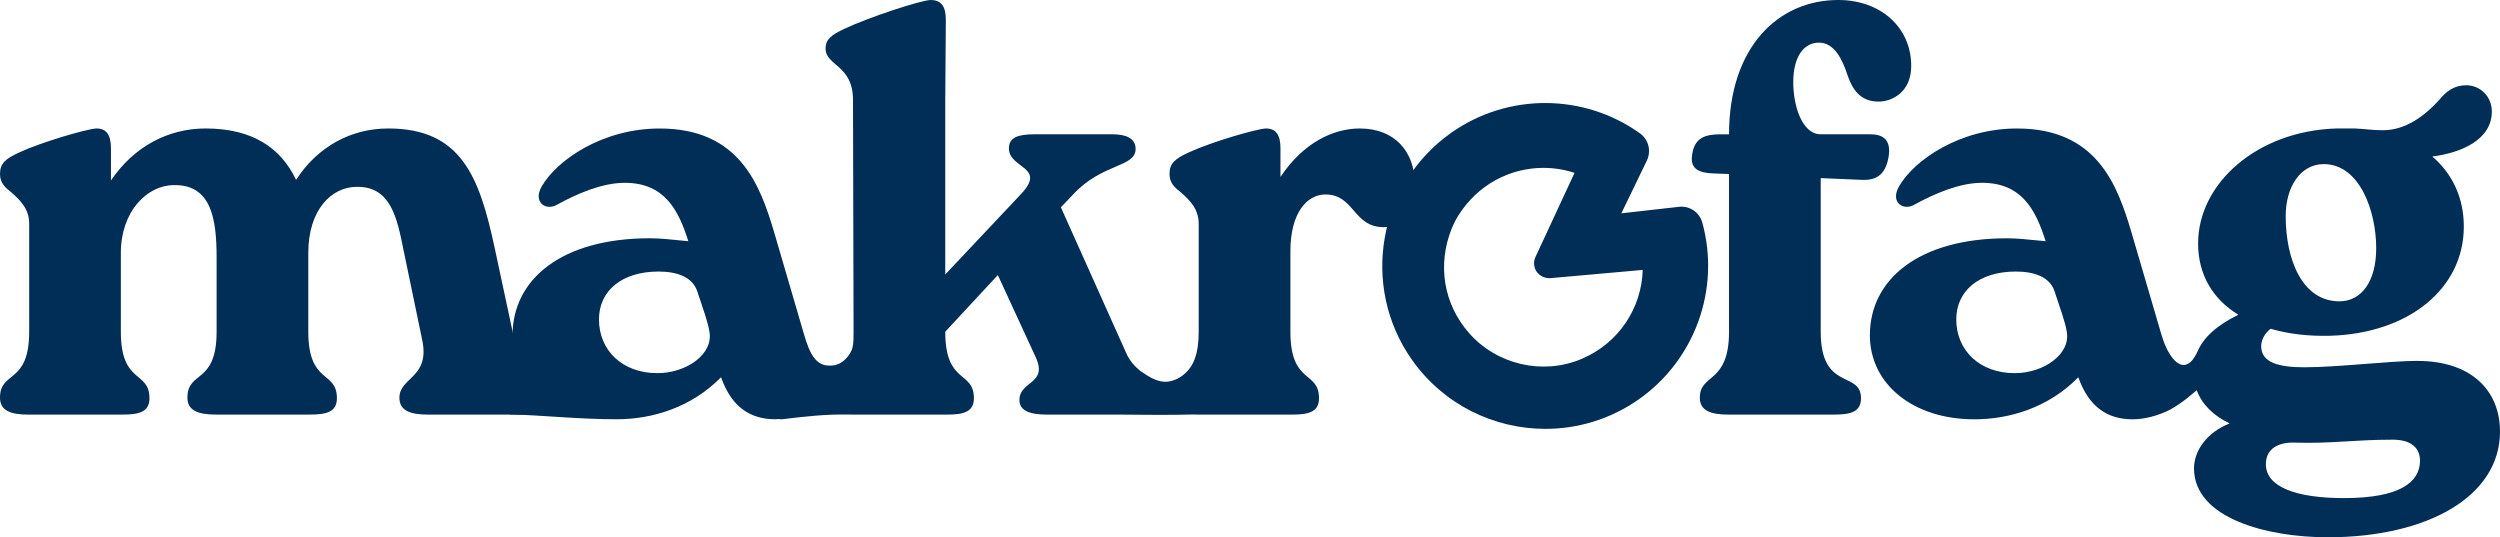
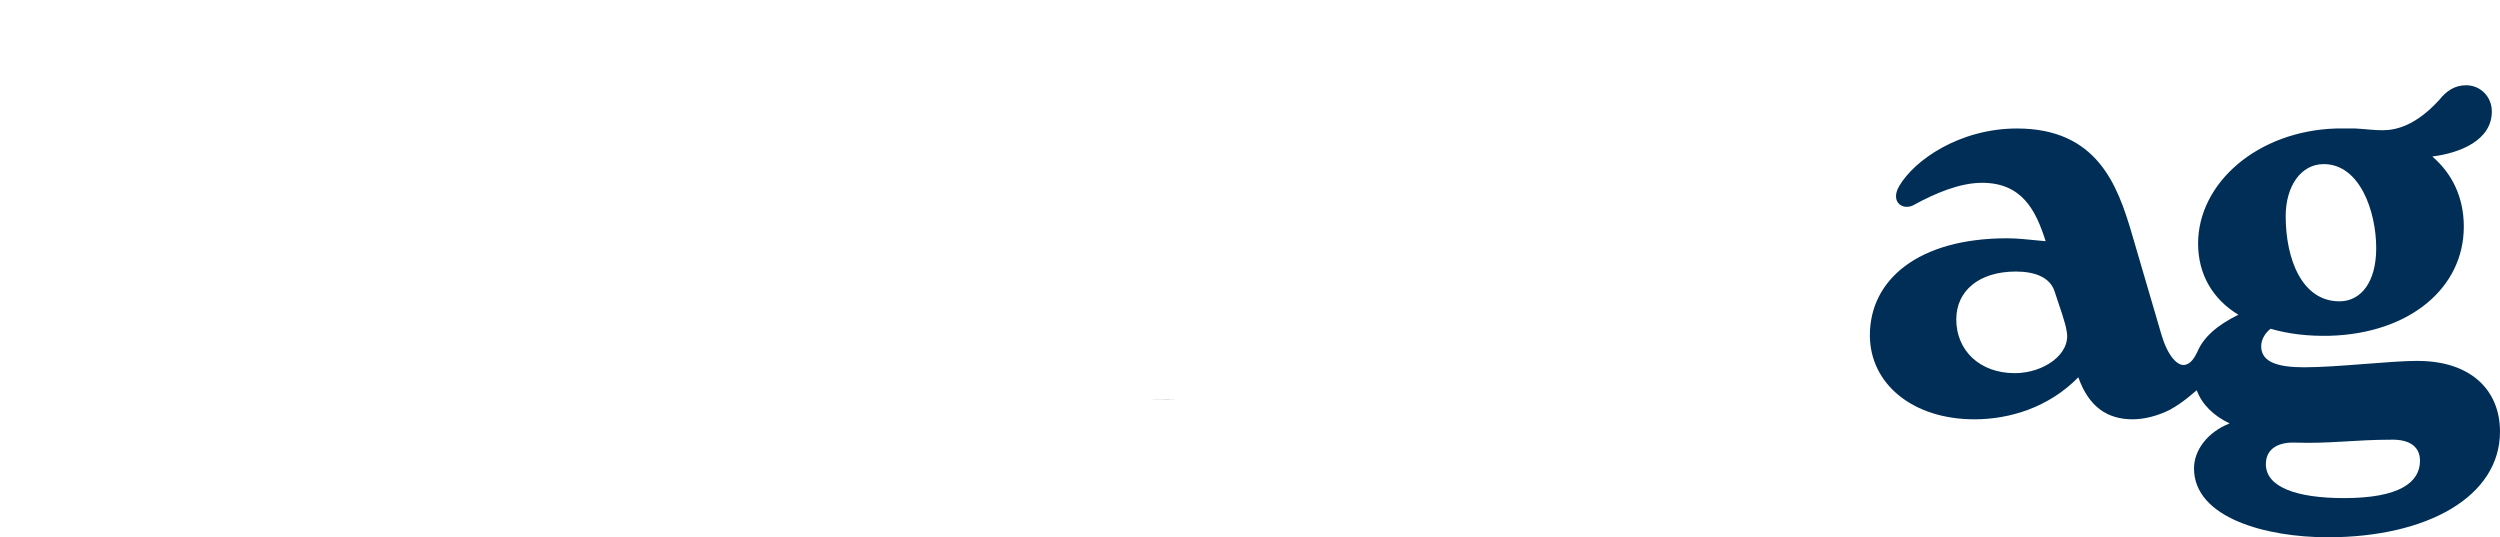
<svg xmlns="http://www.w3.org/2000/svg" id="Layer_1" viewBox="0 0 1407.15 302.39">
  <defs>
    <style>.cls-1{fill:#002e56;stroke-width:0px;}</style>
  </defs>
-   <path class="cls-1" d="M290.22,194.58c4.27,20.05,17.09,17.09,17.09,29.58,0,7.56-5.59,9.2-15.12,9.2h-51.27c-10.19,0-16.11-2.3-16.11-9.53,0-11.5,17.42-11.17,12.82-32.54l-10.52-50.62c-3.61-18.08-7.23-35.82-26.3-35.5-14.13,0-27.28,12.82-27.28,37.14v44.37c0,29.91,16.1,21.69,16.1,37.47,0,7.56-5.59,9.2-15.12,9.2h-52.92c-10.19,0-16.1-2.3-16.1-9.53,0-15.45,16.43-7.23,16.43-37.14v-41.74c0-21.69-2.96-41.08-23.99-40.75-15.12,0-29.91,14.79-29.91,38.13v44.37c0,29.91,16.1,21.69,16.1,37.47,0,7.56-5.59,9.2-15.12,9.2H15.78c-9.86,0-15.78-2.3-15.78-9.53,0-15.45,16.43-7.23,16.43-37.14v-60.8c0-8.22-4.93-13.15-10.19-17.75-2.96-2.3-6.24-4.93-6.24-10.19,0-5.91,2.96-8.55,10.84-12.16,12.82-5.92,37.8-13.15,43.39-13.48,5.92,0,8.22,3.94,8.22,11.18v18.07c13.15-19.39,32.54-29.25,53.24-29.25,26.3,0,42.4,10.85,50.95,28.92,12.16-18.73,30.9-28.92,51.93-28.92,41.08,0,51.27,27.28,59.82,67.05l11.83,55.22Z" />
-   <path class="cls-1" d="M1009.35,46.34c0,13.15,4.93,29.25,15.45,29.25h27.94c6.24,0,12.16,2.3,10.19,13.15-1.97,10.85-8.22,12.82-15.12,12.49l-23.01-.98v86.44c0,33.85,22.68,21.69,22.68,37.47,0,7.56-5.59,9.2-15.12,9.2h-59.49c-10.19,0-16.11-2.3-16.11-9.53,0-13.8,16.44-7.56,16.44-37.14v-88.74l-8.87-.33c-7.23-.33-13.48-1.97-11.84-10.84,1.32-9.53,7.89-11.18,15.78-11.18h4.93c0-48.97,27.61-75.6,61.46-75.6,23.99,0,41.08,15.45,41.08,37.14,0,14.79-10.84,20.05-18.4,20.05-10.52,0-14.79-7.23-17.42-14.79-2.96-9.2-7.56-18.4-16.1-18.4-7.89,0-14.46,6.9-14.46,22.35Z" />
  <path class="cls-1" d="M1360.81,203.12c-15.45,0-45.03,3.61-63.76,3.61-14.46,0-24.32-2.63-24.32-11.83,0-3.61,1.97-7.23,5.26-9.86,10.19,2.96,21.36,4.27,33.52,3.95,44.37-1.32,75.27-26.62,75.27-61.46,0-16.43-6.58-29.91-17.75-39.44,15.78-1.97,33.52-9.2,33.52-25.31,0-8.55-6.58-14.79-14.46-14.79-6.57,0-11.17,3.29-15.12,8.22-13.48,14.79-24.65,17.09-31.88,17.09-5.59,0-9.2-.66-15.45-.99h-10.52c-44.7,1.32-77.9,30.9-77.9,64.75,0,17.75,8.55,31.55,22.68,40.1-12.14,5.95-19.63,12.71-23.07,20.81-1.04,2.2-3.08,6.13-6.06,7.12-5.11,2.12-11.01-5.58-14.29-17.08l-16.76-57.19c-7.89-26.62-19.39-58.5-64.42-58.5-32.21,0-57.85,17.75-66.39,32.54-5.26,9.2,2.63,14.13,8.87,10.19,10.84-5.91,24.98-12.16,37.8-12.16,22.35,0,30.24,15.12,35.83,32.87-10.52-.99-15.78-1.64-21.69-1.64-49.96,0-77.24,23.33-77.24,54.56,0,27.28,23.99,47.33,58.83,47.33,19.72,0,41.74-6.57,58.5-23.66,5.92,16.76,16.43,23.66,30.57,23.66,6.89,0,14.61-2.12,21.2-5.5,7.67-4.33,12.42-8.9,14.87-10.86,3,8.09,9.54,14.41,18.52,18.67-12.49,4.93-20.05,15.12-20.05,25.31,0,27.94,40.75,38.78,75.27,38.78,56.2,0,96.96-23.01,96.96-59.49,0-23.34-16.43-39.77-46.34-39.77ZM1307.89,92.36c20.38,0,29.58,26.62,29.58,47.33,0,19.07-8.55,29.91-20.71,29.91-21.04,0-30.24-23.66-30.24-47.98,0-16.76,8.55-29.25,21.36-29.25ZM1133.98,210.03c-19.72,0-32.87-12.82-32.87-30.24,0-16.1,12.82-26.95,33.53-26.95,10.84,0,19.06,3.29,21.69,10.85,3.29,9.86,6.25,18.07,6.9,22.68,2.63,12.82-12.82,23.67-29.25,23.67ZM1319.4,280.36c-26.95,0-44.04-6.25-44.04-19.07,0-9.53,8.22-12.49,16.43-12.16,19.72.66,33.85-1.64,53.9-1.64,11.83-.33,16.43,4.93,16.43,11.83,0,12.16-11.5,21.04-42.73,21.04Z" />
  <path class="cls-1" d="M648.09,224.67c4.96.09,9.93.06,14.89-.06" />
  <path class="cls-1" d="M472.92,205.2s-.07.07-.11.07c-.14.07-.21.07-.25.11.07-.04.14-.07.21-.14.07,0,.11-.04.14-.04Z" />
-   <path class="cls-1" d="M958.15,125.29c-1.61-5.82-7.17-9.61-13.23-8.87l-32.33,3.65,14.34-29.65c2.62-5.41,1.01-11.86-3.85-15.35-31.61-22.61-74.25-22.79-106.1-.44-41.38,29.08-51.39,86.41-22.32,127.79,17.84,25.39,46.3,38.97,75.19,38.97,18.2,0,36.58-5.4,52.57-16.63,31.65-22.22,46.02-62.19,35.74-99.47ZM864.96,153h0c1.85,2.48,4.85,3.82,7.92,3.54l51.74-4.61c-.6,21.45-13.45,41.19-34.36,50.08-21.84,9.28-47.73,3.29-63.39-14.54-14.23-16.21-18.08-38.33-9.65-59.12.94-2.32,2.08-4.57,3.4-6.7,11.14-17.93,29.52-27.16,48.1-27.16,5.9,0,11.82.93,17.53,2.81l-21.99,47.34c-1.27,2.71-1,5.91.7,8.36Z" />
-   <path class="cls-1" d="M765.42,72.31c-14.46,0-31.55,7.56-44.7,27.28v-16.1c0-7.23-2.3-11.18-8.22-11.18-5.59.33-30.57,7.56-43.39,13.48-7.89,3.61-10.84,6.25-10.84,12.16,0,5.26,3.29,7.89,6.24,10.19,5.26,4.6,10.19,9.53,10.19,17.75v60.8c0,13.13-3.17,18.91-6.72,22.57-2.71,2.8-6.23,4.83-10.07,5.46-.02,0-.04,0-.06.01-5.78.92-11-2.51-15.9-5.85-3.12-2.53-6.05-5.63-7.99-10.03l-36.84-82.17,6.92-7.24c16.41-17.74,35.15-15.12,35.15-25.62,0-5.91-5.23-8.24-13.15-8.24h-43.36c-9.53,0-14.8,1.65-14.8,7.92,0,11.5,21.36,10.18,6.92,25.62l-42.75,45.37V56.2l.32-45.01c0-7.24-2.29-11.18-8.53-11.18-5.27,0-35.19,9.85-48.3,16.09-7.92,3.62-10.86,6.24-10.86,11.18,0,9.85,15.44,9.21,15.44,28.92l.32,130.51c0,3.45,0,6.43-.6,8.91-.89,3.69-5.47,10.34-12.55,10.15-7.88.32-11.5-6.27-14.8-17.77l-16.73-57.19c-7.92-26.63-19.42-58.48-64.43-58.48-32.22,0-57.84,17.74-66.4,32.54-5.27,9.17,2.62,14.12,8.89,10.18,10.82-5.91,24.98-12.15,37.81-12.15,22.32,0,30.21,15.12,35.8,32.86-10.5-1-15.77-1.65-21.68-1.65-49.95,0-77.26,23.33-77.26,54.58,0,6.95,1.58,13.42,4.48,19.22-2.85-1.45-5.67-2.94-8.44-4.53-6-3.46-11.42,5.82-5.43,9.28,1.78,1.03,3.59,2.01,5.4,2.97l2.4,6.8c-5.04,1.7-5.12,10.71,1.13,10.86,17.04.42,38.29,2.73,59.29,2.69,19.74-.03,41.75-6.56,58.52-23.65,5.91,16.77,16.41,23.65,30.57,23.65.64,0,1.29-.04,1.97-.11t.07,0c.65.14,1.22.18,1.72.11,13.37-1.61,24.55-2.9,37.84-2.65.57,0,1.18.04,1.79.04h53.25c9.53,0,15.12-1.65,15.12-9.21,0-15.77-16.13-7.56-16.13-37.45l29.6-31.89,21.36,46.33c6.92,15.12-9.21,13.15-9.21,24.01,0,5.91,5.59,8.21,15.77,8.21h42.52c13.23.18,26.47.25,39.7-.07.75.03,1.47.07,2.27.07h53.24c9.53,0,15.12-1.64,15.12-9.2,0-15.78-16.1-7.56-16.1-37.47v-45.36c0-21.36,9.2-31.88,19.72-31.88,16.43,0,15.45,18.41,32.87,18.41,9.86,0,17.42-9.2,17.42-24.32,0-18.41-11.5-31.23-30.9-31.23ZM370,210.03c-19.71,0-32.86-12.83-32.86-30.24,0-16.09,12.83-26.95,33.54-26.95,10.82,0,19.03,3.3,21.68,10.86,3.3,9.85,6.24,18.06,6.88,22.65,2.65,12.83-12.79,23.69-29.24,23.69Z" />
</svg>